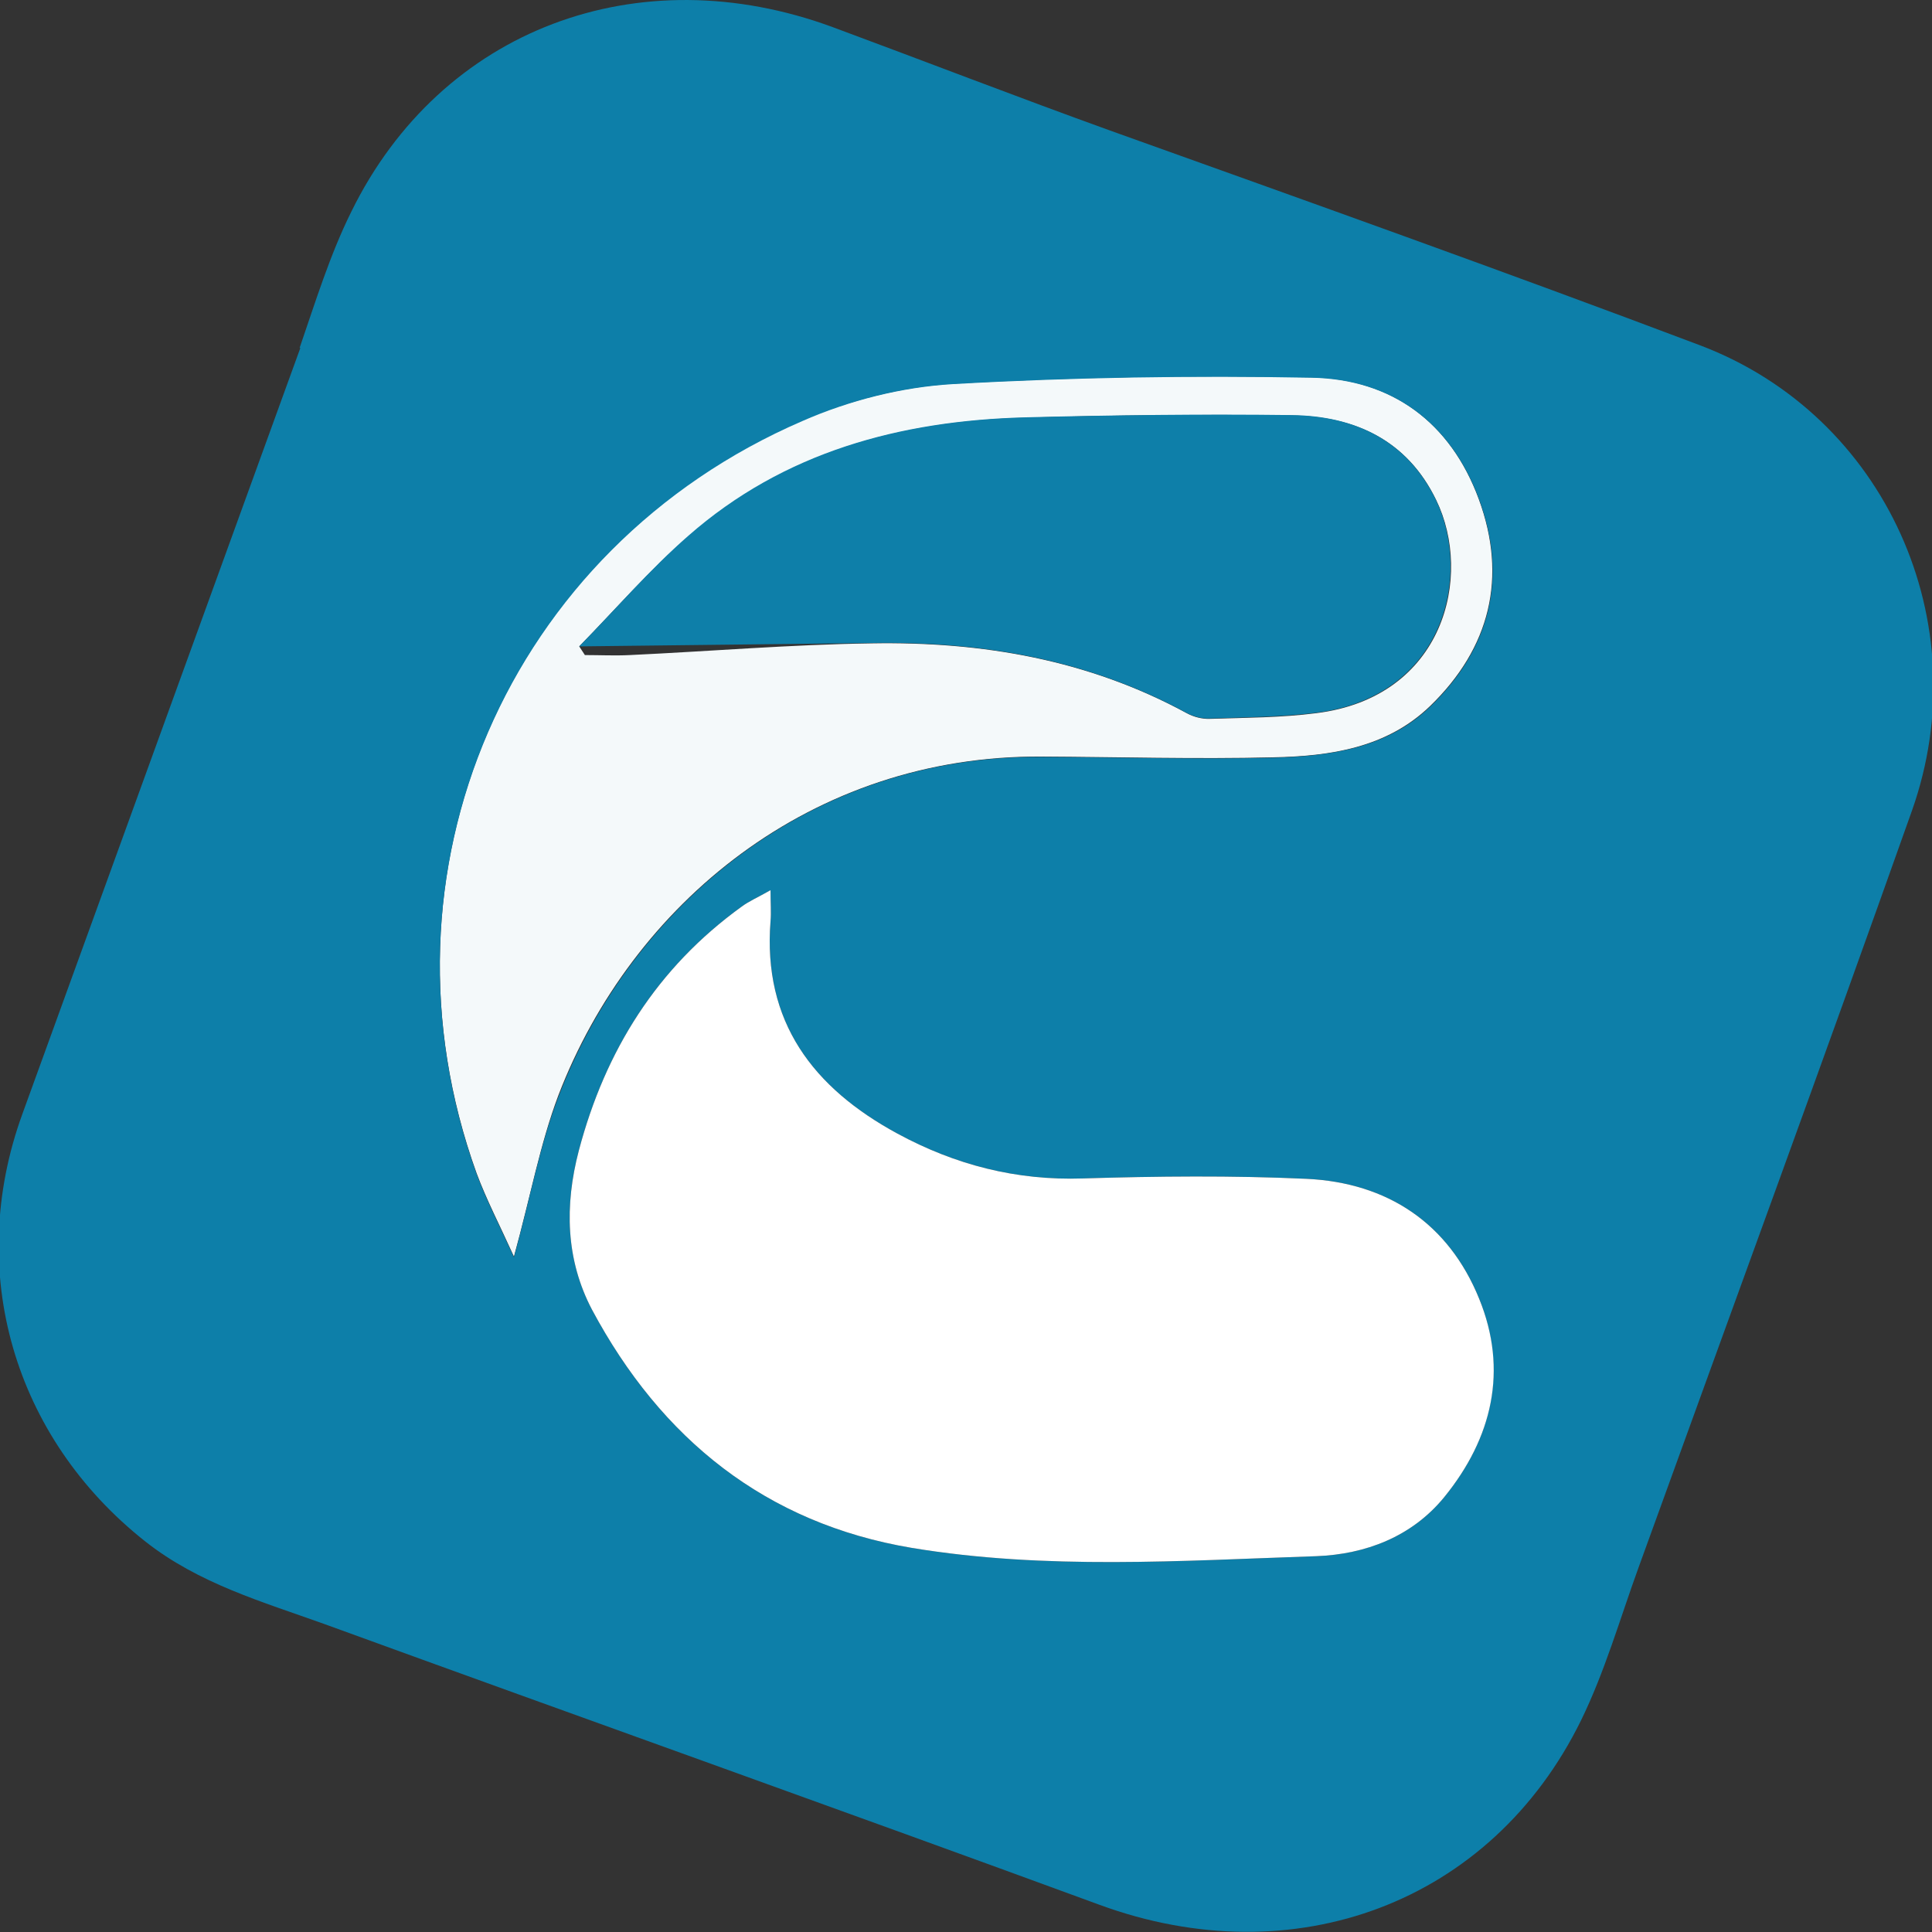
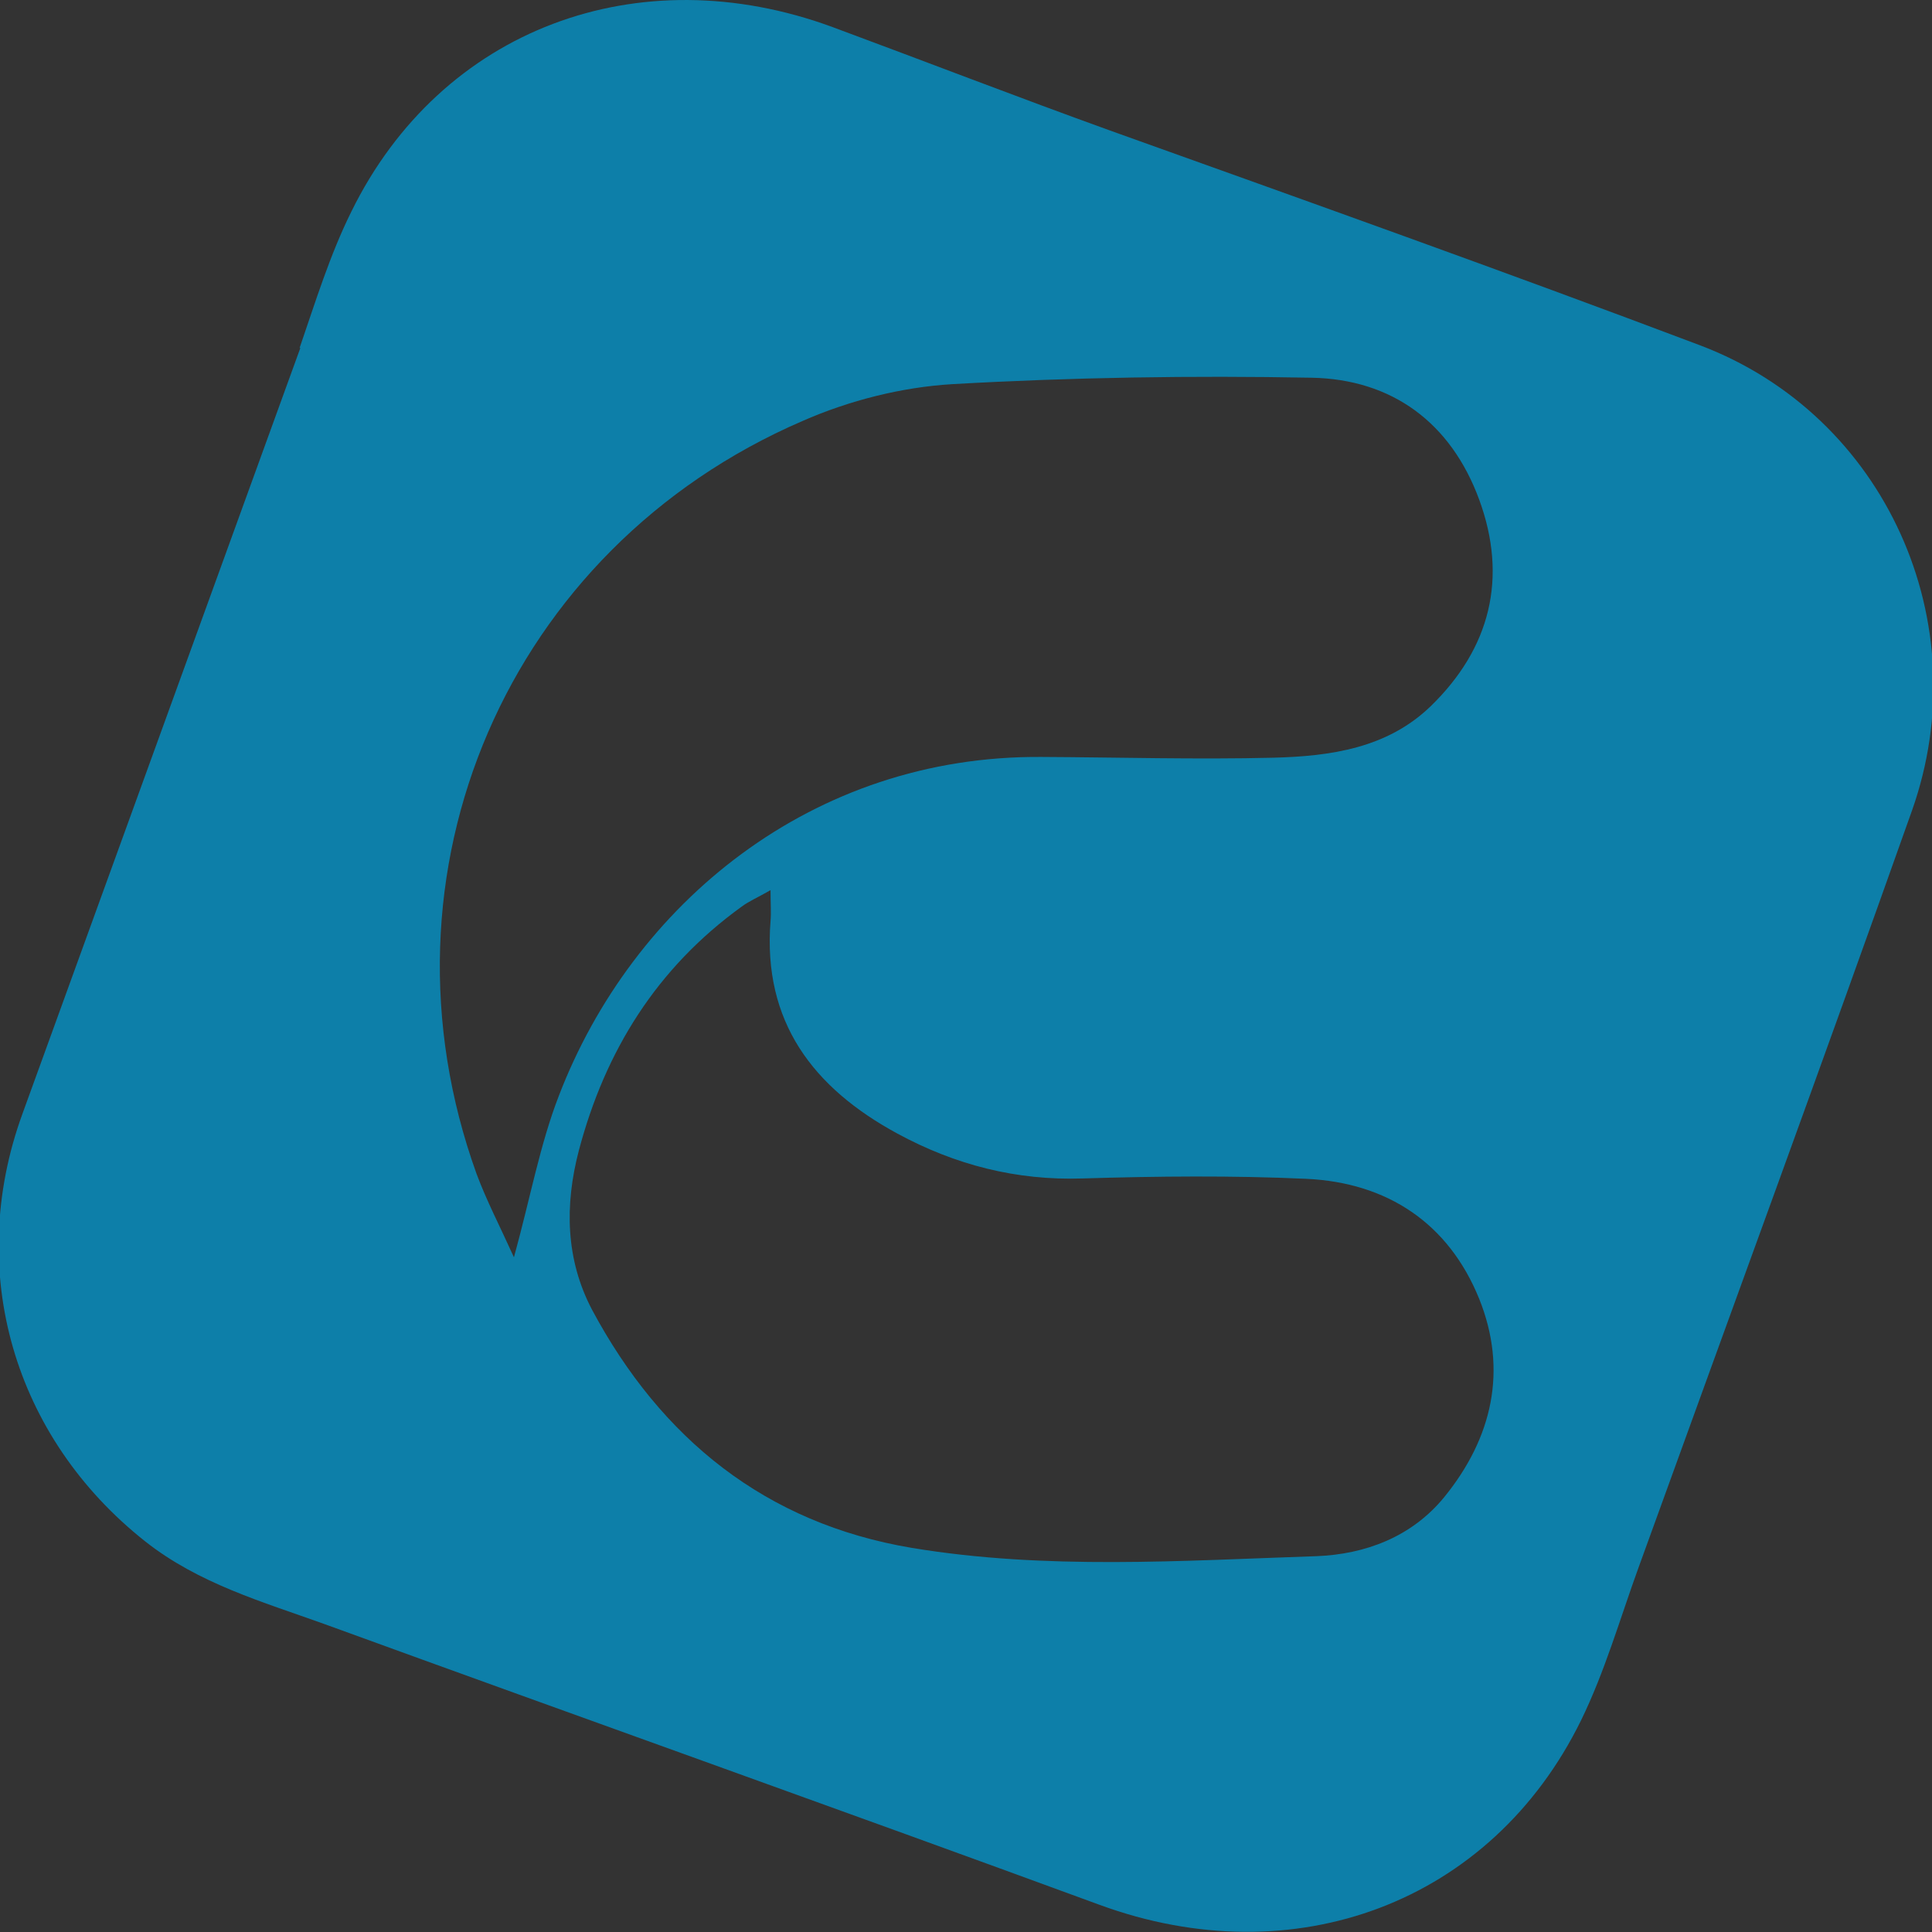
<svg xmlns="http://www.w3.org/2000/svg" id="Camada_1" x="0px" y="0px" viewBox="0 0 512 512" style="enable-background:new 0 0 512 512;" xml:space="preserve">
  <rect x="0" y="0" width="512" height="512" fill="#333333" stroke="none" />
  <style type="text/css">	.st0{fill:#F4F9FA;}	.st1{fill:#0E7FA9;}	.st2{fill:#0D7FA9;}	.st3{fill:#FFFFFF;}</style>
  <g>
    <g>
-       <path class="st0" d="M136.2,333c-3.8-8.4-7.3-15.1-9.9-22.1c-28.8-79.8,8.1-165.7,86.3-199.5c12.4-5.3,26.3-8.9,39.7-9.7   c31.7-1.8,63.5-2.3,95.2-1.7c21.3,0.4,36.9,11.9,44.4,32.3c7.6,20.7,3,39.4-12.9,54.8c-11.5,11.1-26.5,13.3-41.6,13.6   c-20.5,0.5-40.9-0.1-61.4-0.2c-60.9-0.4-108.5,39-128,89.7C143.1,303.2,140.6,317,136.2,333z M153.5,171.3c0.5,0.8,1,1.5,1.5,2.3   c4,0,7.9,0.2,11.9,0c21.4-1,42.7-2.8,64.1-3.1c29.2-0.5,57.4,4.3,83.5,18.5c1.8,1,4.1,1.6,6.2,1.5c9.4-0.3,18.8-0.3,28.1-1.5   c34-4.2,41.6-36.4,31.8-56.5c-7.7-15.9-21.6-22.2-38.2-22.4c-23.6-0.3-47.1-0.1-70.7,0.6c-33,0.9-63.8,9.1-89.2,31.4   C172.2,151,163.1,161.5,153.5,171.3z" />
-       <path class="st1" d="M153.5,171.3c9.6-9.8,18.6-20.3,28.9-29.3c25.4-22.3,56.2-30.5,89.2-31.4c23.6-0.6,47.1-0.9,70.7-0.6   c16.6,0.2,30.5,6.6,38.2,22.4c9.7,20.1,2.2,52.3-31.8,56.5c-9.3,1.1-18.7,1.2-28.1,1.5c-2,0.1-4.3-0.5-6.2-1.5   c-26.1-14.2-54.3-19-83.5-18.5L153.5,171.3z" />
      <path class="st2" d="M450.5,91.5c-51.9-19.6-104.1-38.2-156.3-56.9c-24.4-8.8-49.2-18.4-73.5-27.4C169.2-11.8,116.9,7.6,93.1,56.1   C87.4,67.6,83.6,80,79.4,92.2l0.2,0C55,159.9,30.5,227.6,5.9,295.3c-15.1,41.6-2.3,85.6,32.6,113.2c14.2,11.2,31.1,16,47.5,21.9   c68.4,24.9,137,49.3,205.4,74.4c51.5,18.9,103.8-0.4,127.6-48.9c6.3-12.9,10.3-26.9,15.2-40.4c24.2-66.9,48.7-133.6,72.5-200.7   C524.3,165,499.7,110.1,450.5,91.5z M382.7,396.8c-8.6,10.5-20.9,15.1-33.8,15.6c-35.8,1.2-71.8,3.7-107.3-2.2   c-38.7-6.5-66.4-28.9-84.7-63.1c-7-13.3-7.3-27.7-3.5-42.2c7-26.5,20.7-48.4,43.1-64.6c2-1.5,4.4-2.5,7.7-4.4c0,3.6,0.2,5.9,0,8.2   c-2.1,26.7,11.3,44.2,33.6,56.3c15.3,8.3,31.5,12.5,49.2,11.9c19.7-0.6,39.5-0.8,59.2,0.1c21.5,1,37.7,11.8,45.8,31.8   C399.6,363.1,395.5,381.1,382.7,396.8z M252.4,101.8c31.7-1.8,63.5-2.3,95.2-1.7c21.3,0.4,36.9,11.9,44.4,32.3   c7.6,20.7,3,39.4-12.9,54.8c-11.5,11.1-26.5,13.2-41.6,13.6c-20.5,0.5-40.9-0.1-61.4-0.2c-60.9-0.5-108.5,39-128,89.8   c-5,12.9-7.5,26.8-11.9,42.8c-3.8-8.4-7.3-15.1-9.9-22.1c-28.8-79.8,8.1-165.7,86.3-199.5C225.1,106.1,239,102.6,252.4,101.8z" />
    </g>
-     <path class="st3" d="M382.7,396.8c-8.6,10.5-20.9,15.1-33.8,15.6c-35.8,1.2-71.8,3.7-107.3-2.2c-38.7-6.5-66.4-28.9-84.7-63.1  c-7-13.3-7.3-27.7-3.5-42.2c7-26.5,20.7-48.4,43.1-64.6c2-1.5,4.4-2.5,7.7-4.4c0,3.6,0.2,5.9,0,8.2c-2.1,26.7,11.3,44.2,33.6,56.3  c15.3,8.3,31.5,12.5,49.2,11.9c19.7-0.6,39.5-0.8,59.2,0.1c21.5,1,37.7,11.8,45.8,31.8C399.7,363.1,395.5,381.1,382.7,396.8z" />
  </g>
</svg>